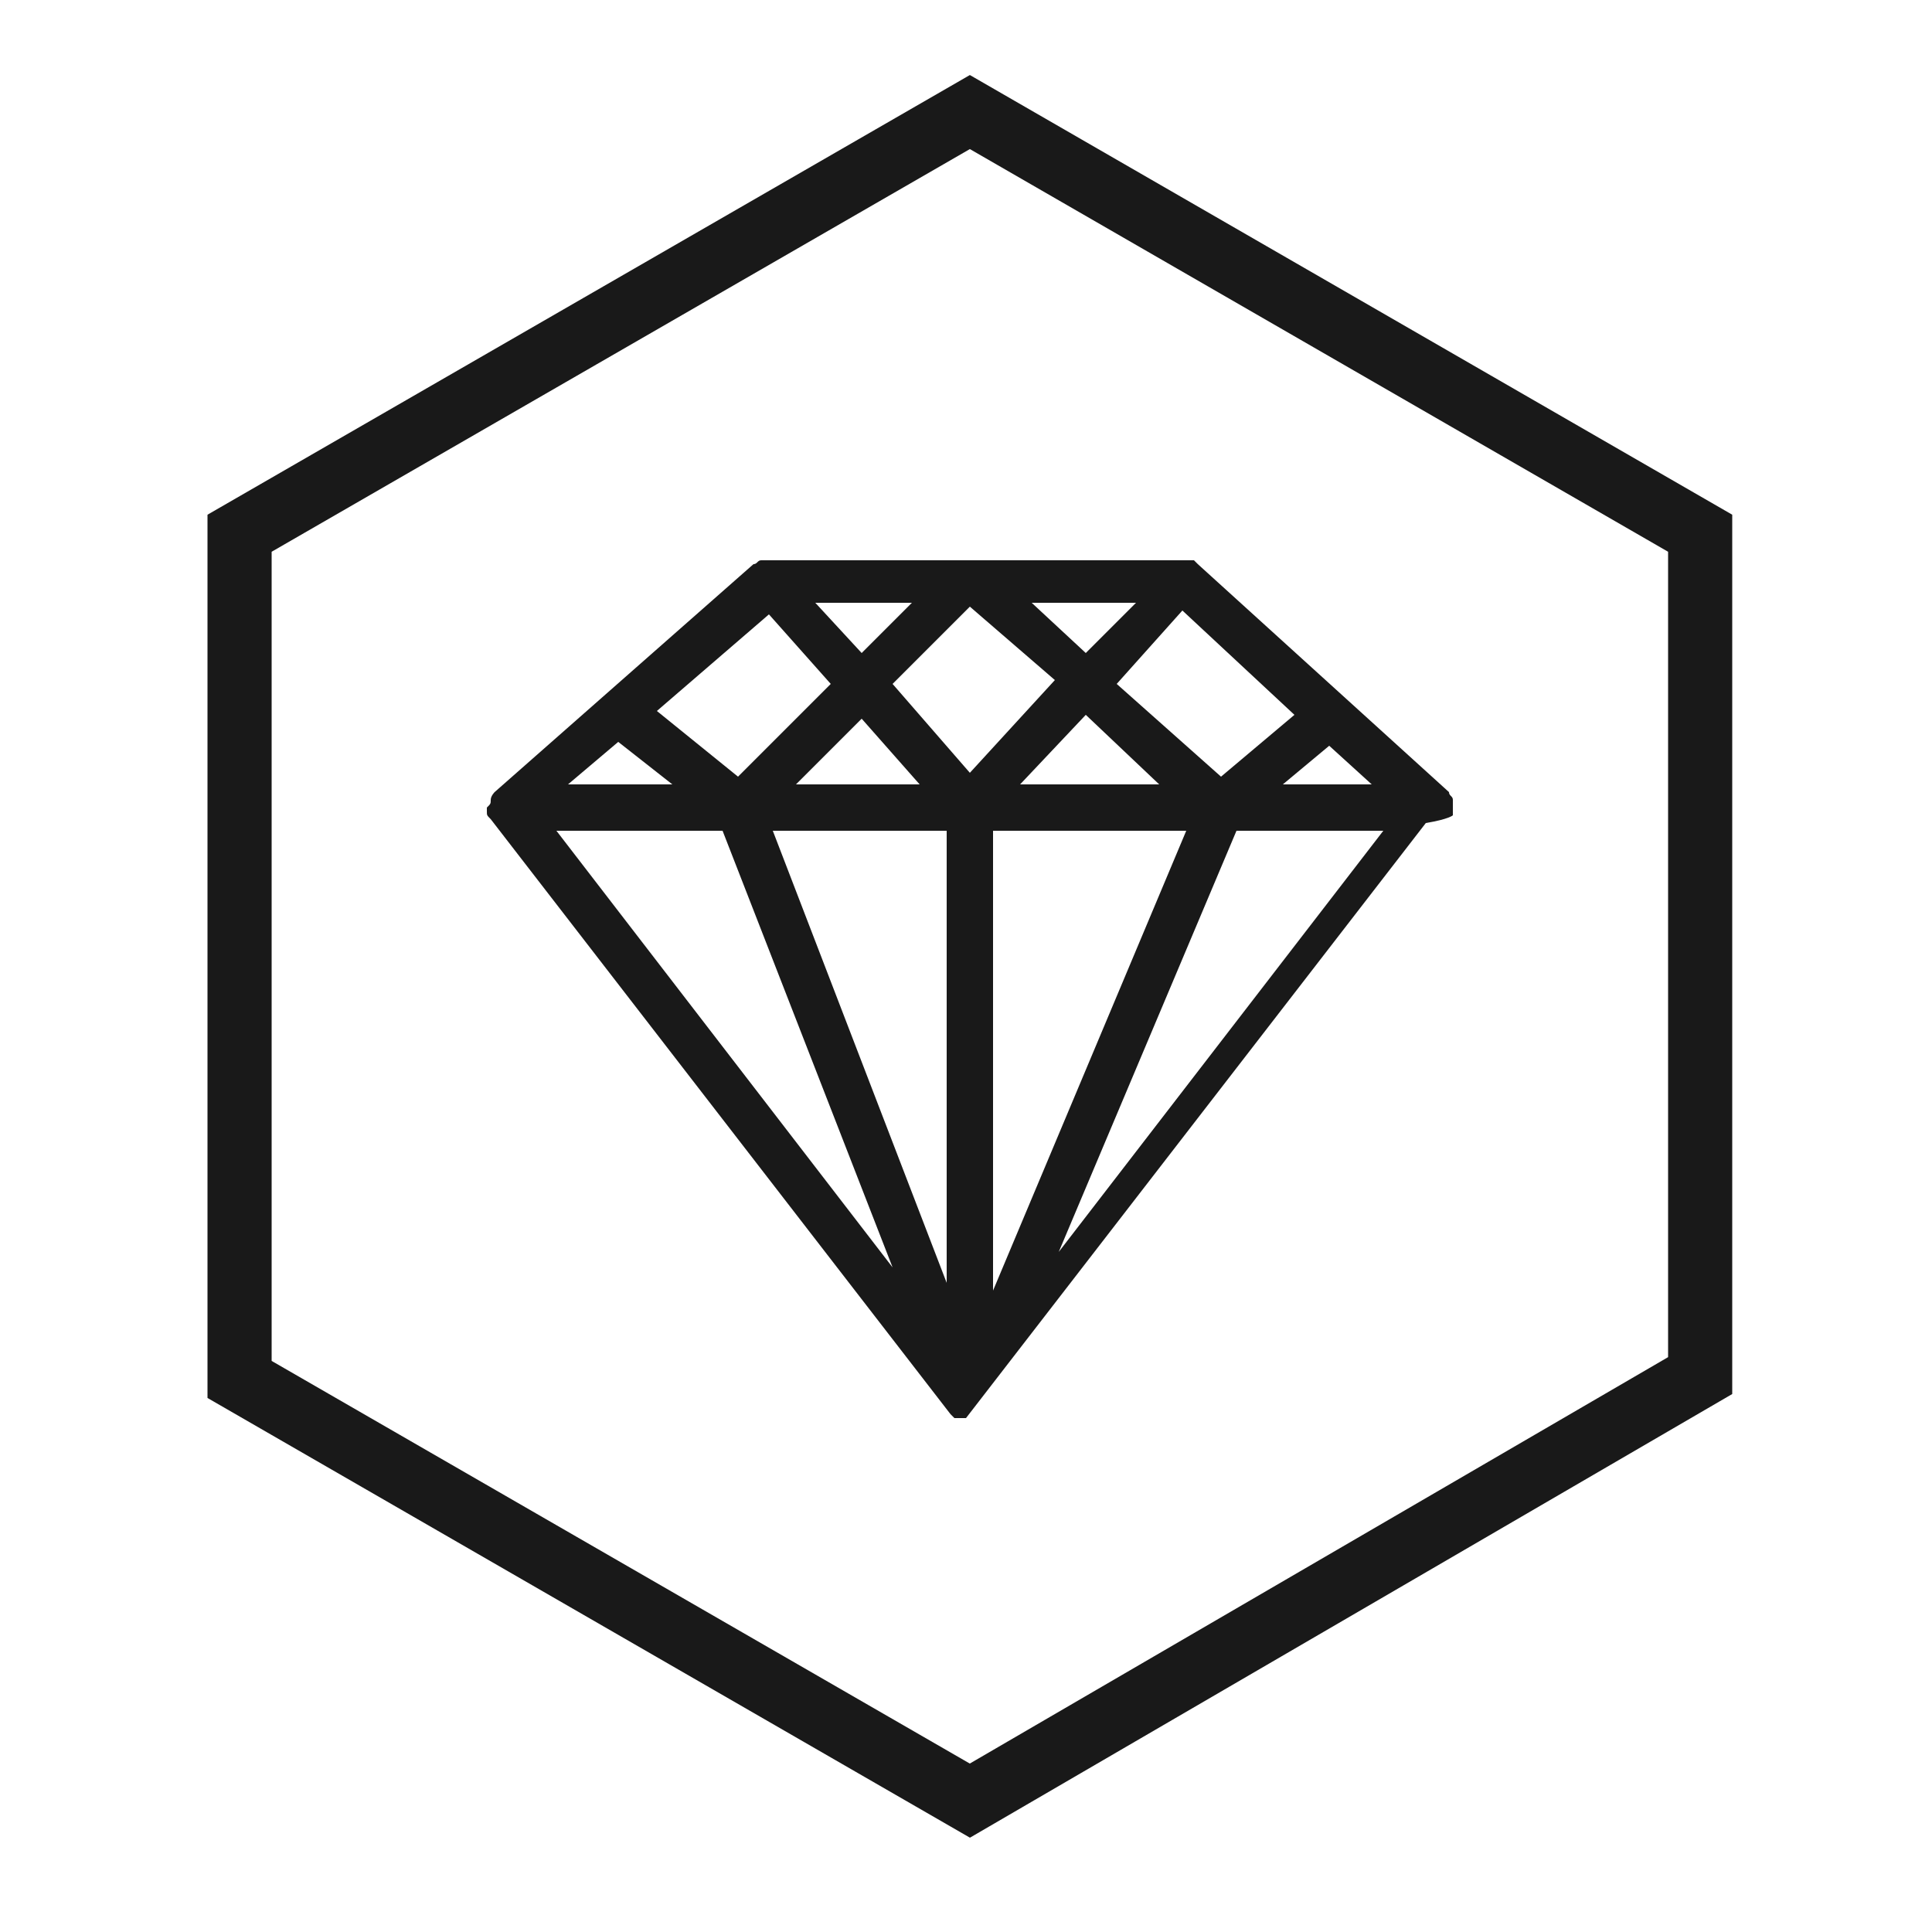
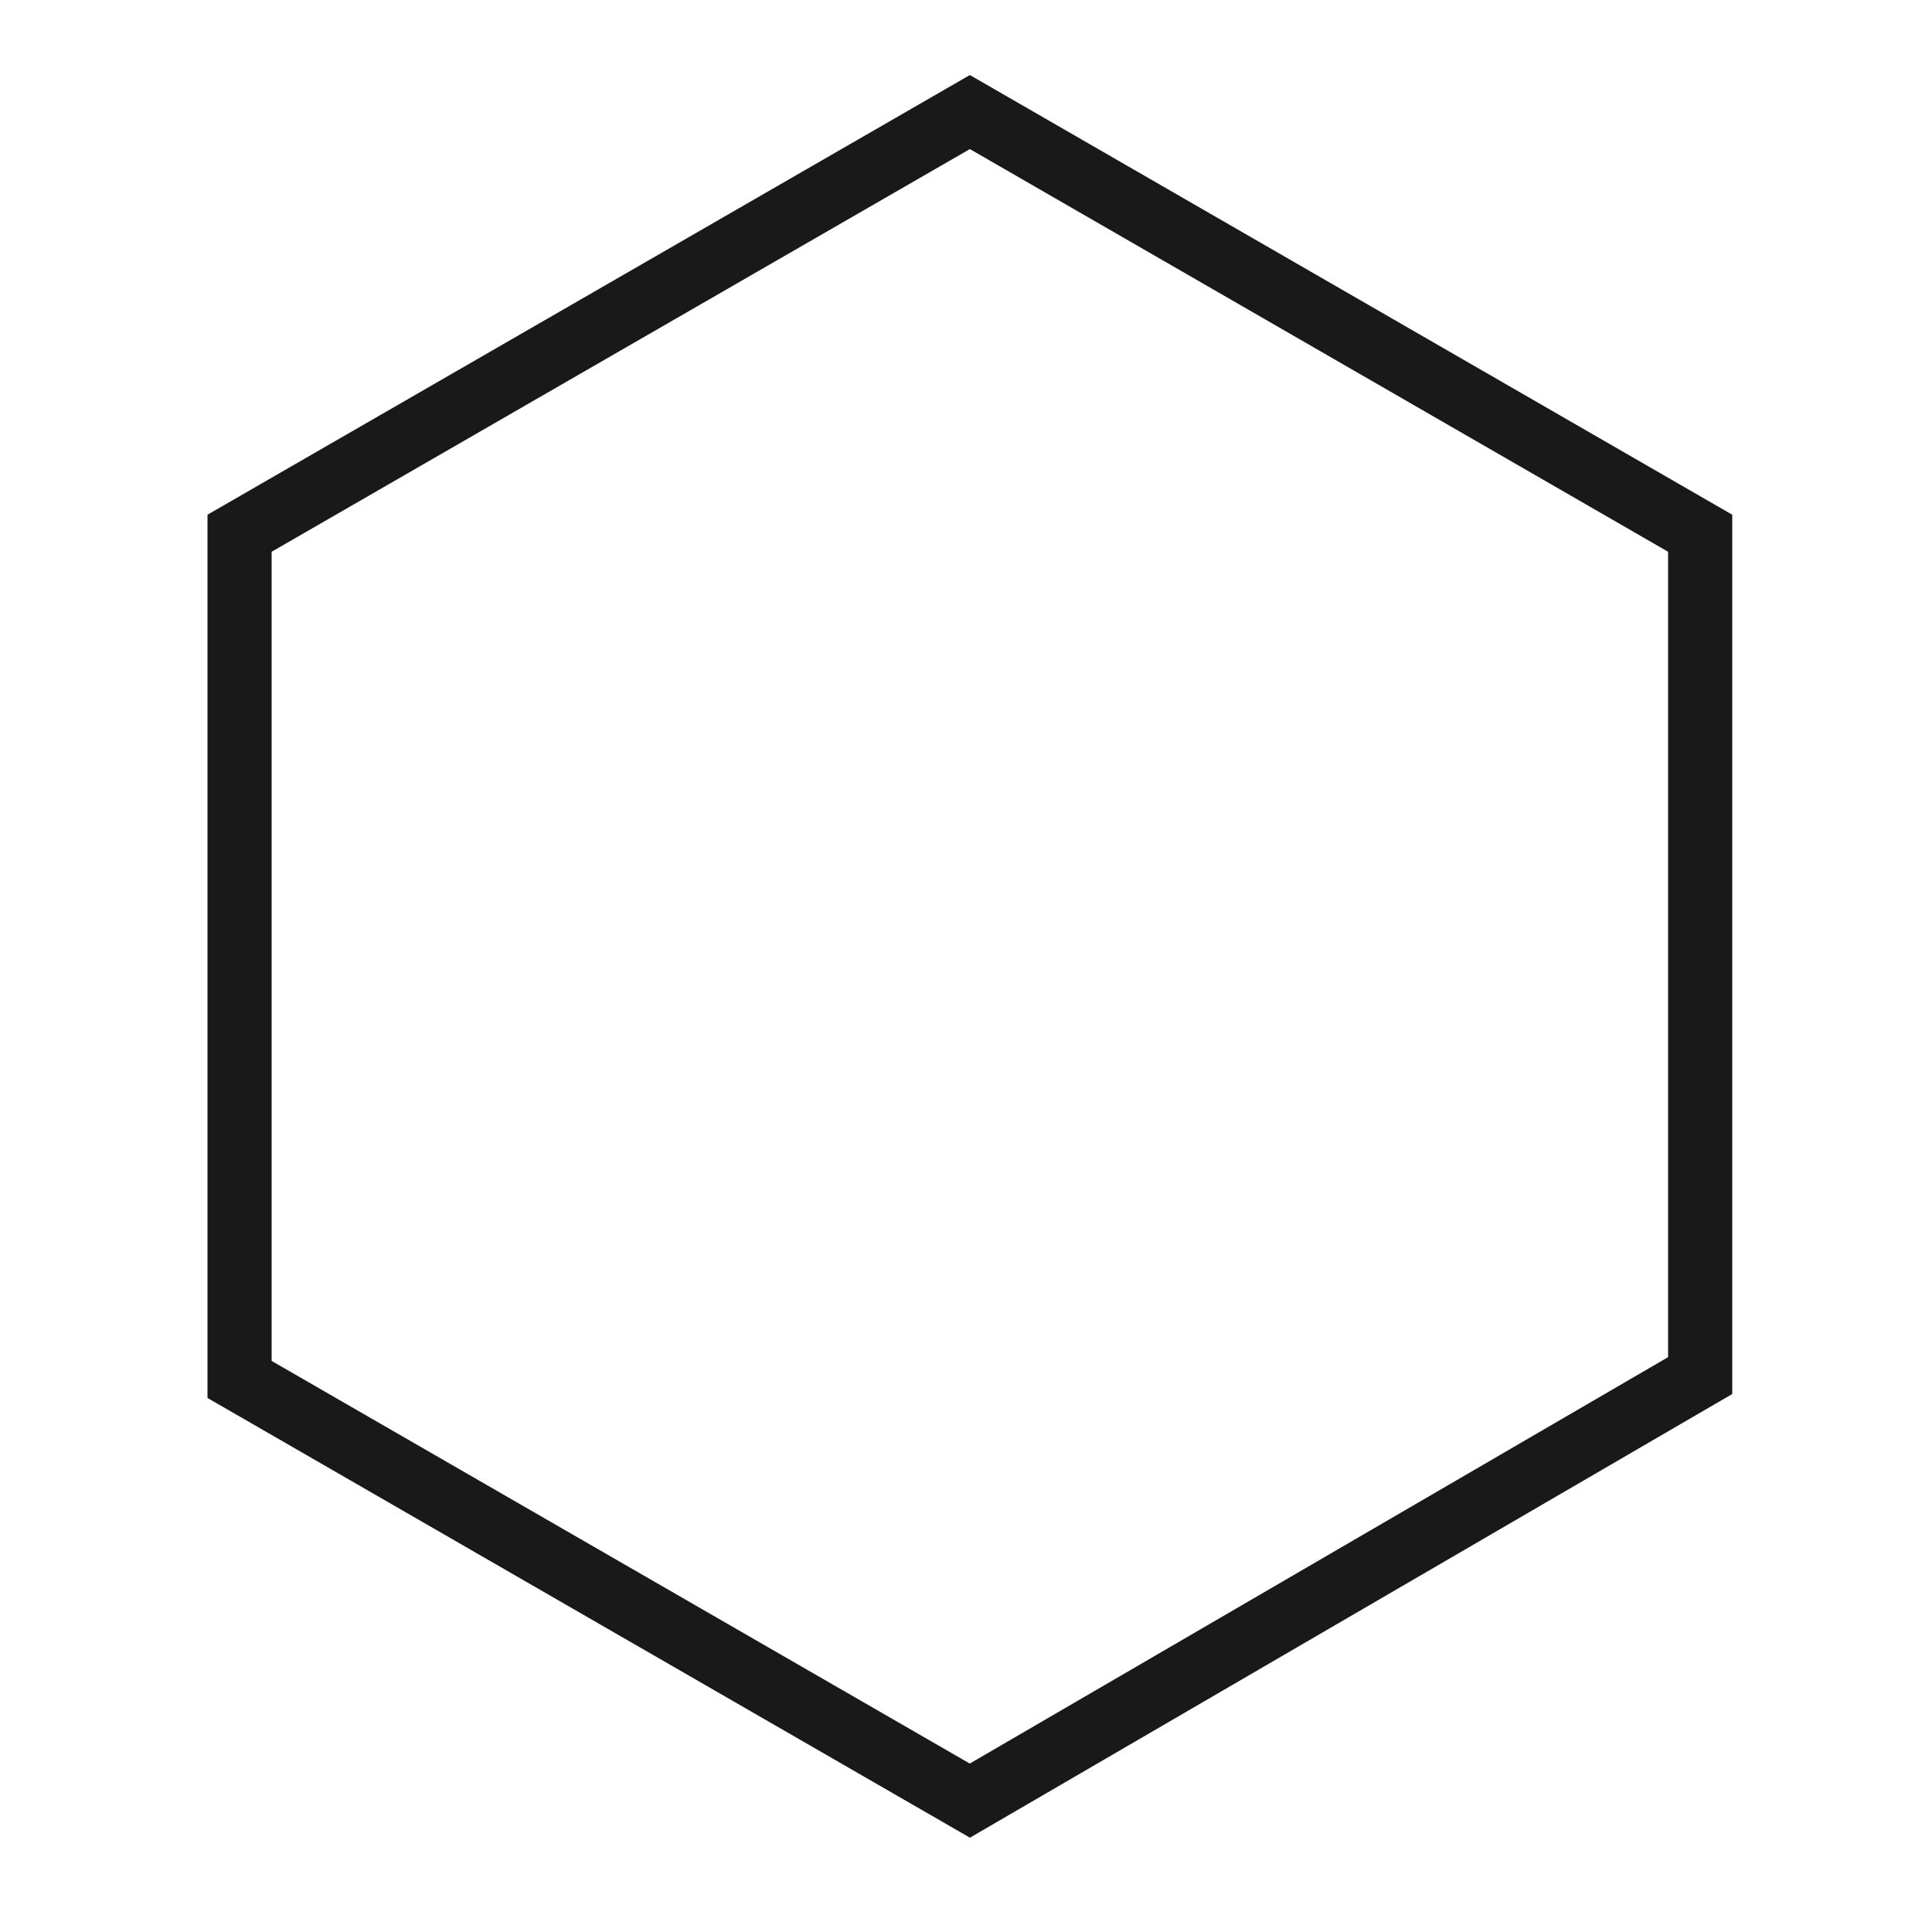
<svg xmlns="http://www.w3.org/2000/svg" xmlns:xlink="http://www.w3.org/1999/xlink" version="1.1" id="图层_1" x="0px" y="0px" viewBox="0 0 50 50" style="enable-background:new 0 0 50 50;" xml:space="preserve">
  <style type="text/css">
	.st0{clip-path:url(#SVGID_2_);}
	.st1{fill:none;stroke:#191919;stroke-width:1.66;stroke-miterlimit:10;}
	.st2{fill:#191919;}
</style>
  <g>
    <defs>
      <rect id="SVGID_1_" x="0.2" y="-0.1" width="49.8" height="49.8" />
    </defs>
    <clipPath id="SVGID_2_">
      <use xlink:href="#SVGID_1_" style="overflow:visible;" />
    </clipPath>
    <g class="st0">
      <g>
        <path class="st1" d="M6.2,13.8L25.1,2.9L44,13.8v21.8L25.1,46.6L6.2,35.7V13.8z" />
      </g>
-       <path class="st2" d="M37.6,21.1C37.6,21,37.6,21,37.6,21.1c0-0.1,0-0.1,0-0.2c0,0,0,0,0,0c0,0,0,0,0,0c0-0.1,0-0.1,0-0.2    c0,0,0,0,0,0c0-0.1-0.1-0.1-0.1-0.2c0,0,0,0,0,0L31,14.6c0,0-0.1-0.1-0.1-0.1c0,0,0,0,0,0c-0.1,0-0.1,0-0.2,0H19.9    c-0.1,0-0.1,0-0.2,0c-0.1,0-0.1,0.1-0.2,0.1c0,0,0,0,0,0l-6.7,5.9c0,0,0,0,0,0c0,0-0.1,0.1-0.1,0.2c0,0,0,0,0,0    c0,0.1,0,0.1-0.1,0.2c0,0,0,0,0,0c0,0,0,0,0,0c0,0.1,0,0.1,0,0.1c0,0,0,0,0,0c0,0.1,0,0.1,0.1,0.2c0,0,0,0,0,0l11.9,15.4    c0,0,0,0,0,0c0,0,0,0,0,0c0,0,0,0,0.1,0.1c0,0,0,0,0,0c0,0,0,0,0,0c0,0,0,0,0,0c0,0,0,0,0,0c0,0,0,0,0,0c0,0,0,0,0,0c0,0,0,0,0,0    c0,0,0,0,0,0c0,0,0.1,0,0.1,0c0,0,0,0,0,0h0c0,0,0.1,0,0.1,0c0,0,0,0,0,0c0,0,0,0,0,0c0,0,0,0,0.1,0c0,0,0,0,0,0c0,0,0,0,0,0    c0,0,0,0,0,0c0,0,0,0,0,0c0,0,0,0,0,0c0,0,0,0,0,0c0,0,0,0,0,0c0,0,0,0,0,0l11.9-15.4c0,0,0,0,0,0C37.5,21.2,37.6,21.1,37.6,21.1z     M28.1,18.5l1.9,1.8h-3.6L28.1,18.5z M23.8,20.3h-3.2l1.7-1.7L23.8,20.3z M24.5,21.5v11.7L20,21.5H24.5z M25.7,21.5h5l-5,11.9    V21.5z M25.1,20l-2-2.3l2-2l2.2,1.9L25.1,20z M33.2,20.3l1.2-1l1.1,1H33.2z M31.6,20.1l-2.7-2.4l1.7-1.9l2.9,2.7L31.6,20.1z     M28.1,16.9l-1.4-1.3h2.7L28.1,16.9z M22.3,16.9l-1.2-1.3h2.5L22.3,16.9z M21.5,17.7l-2.4,2.4l-2.1-1.7l2.9-2.5L21.5,17.7z     M17.4,20.3h-2.7l1.3-1.1L17.4,20.3z M18.7,21.5l4.4,11.3l-8.7-11.3H18.7z M32,21.5h3.8l-8.4,10.9L32,21.5z" />
    </g>
  </g>
</svg>